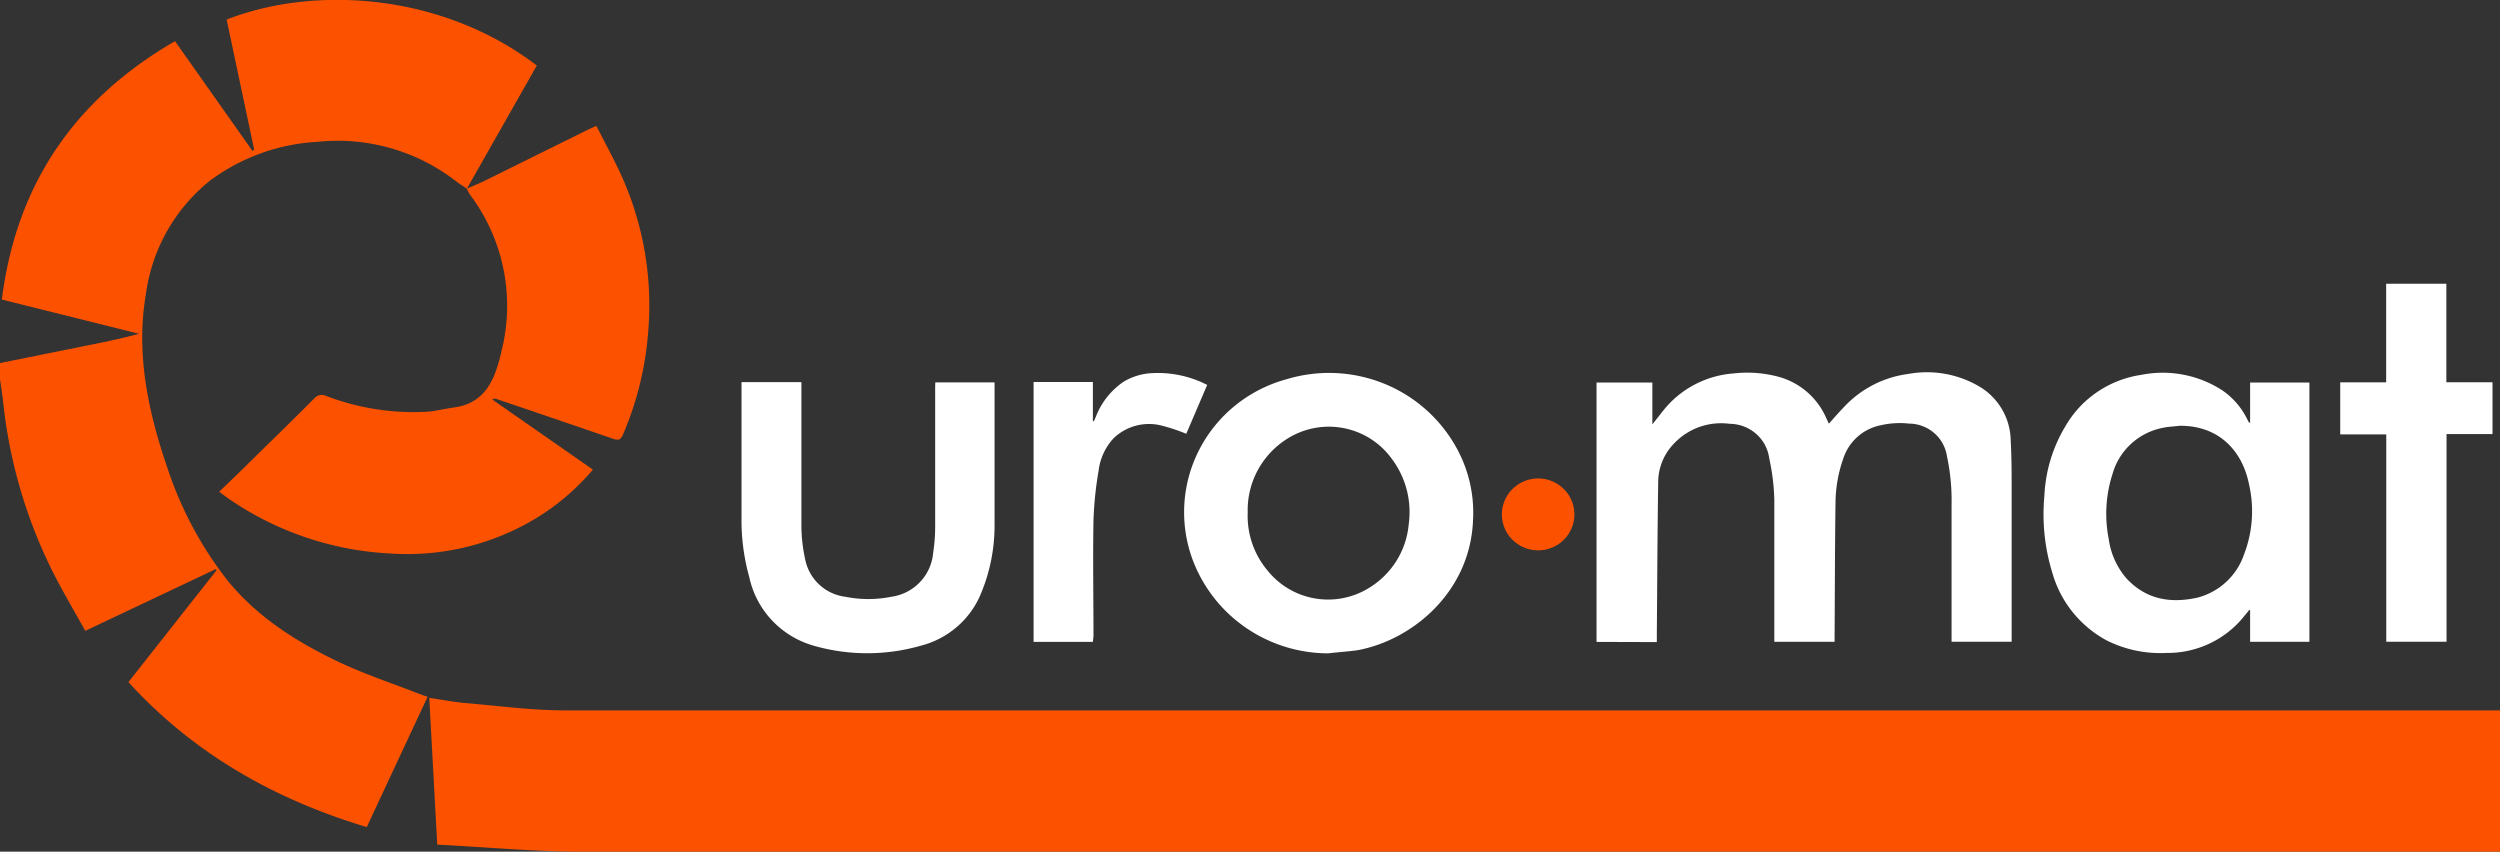
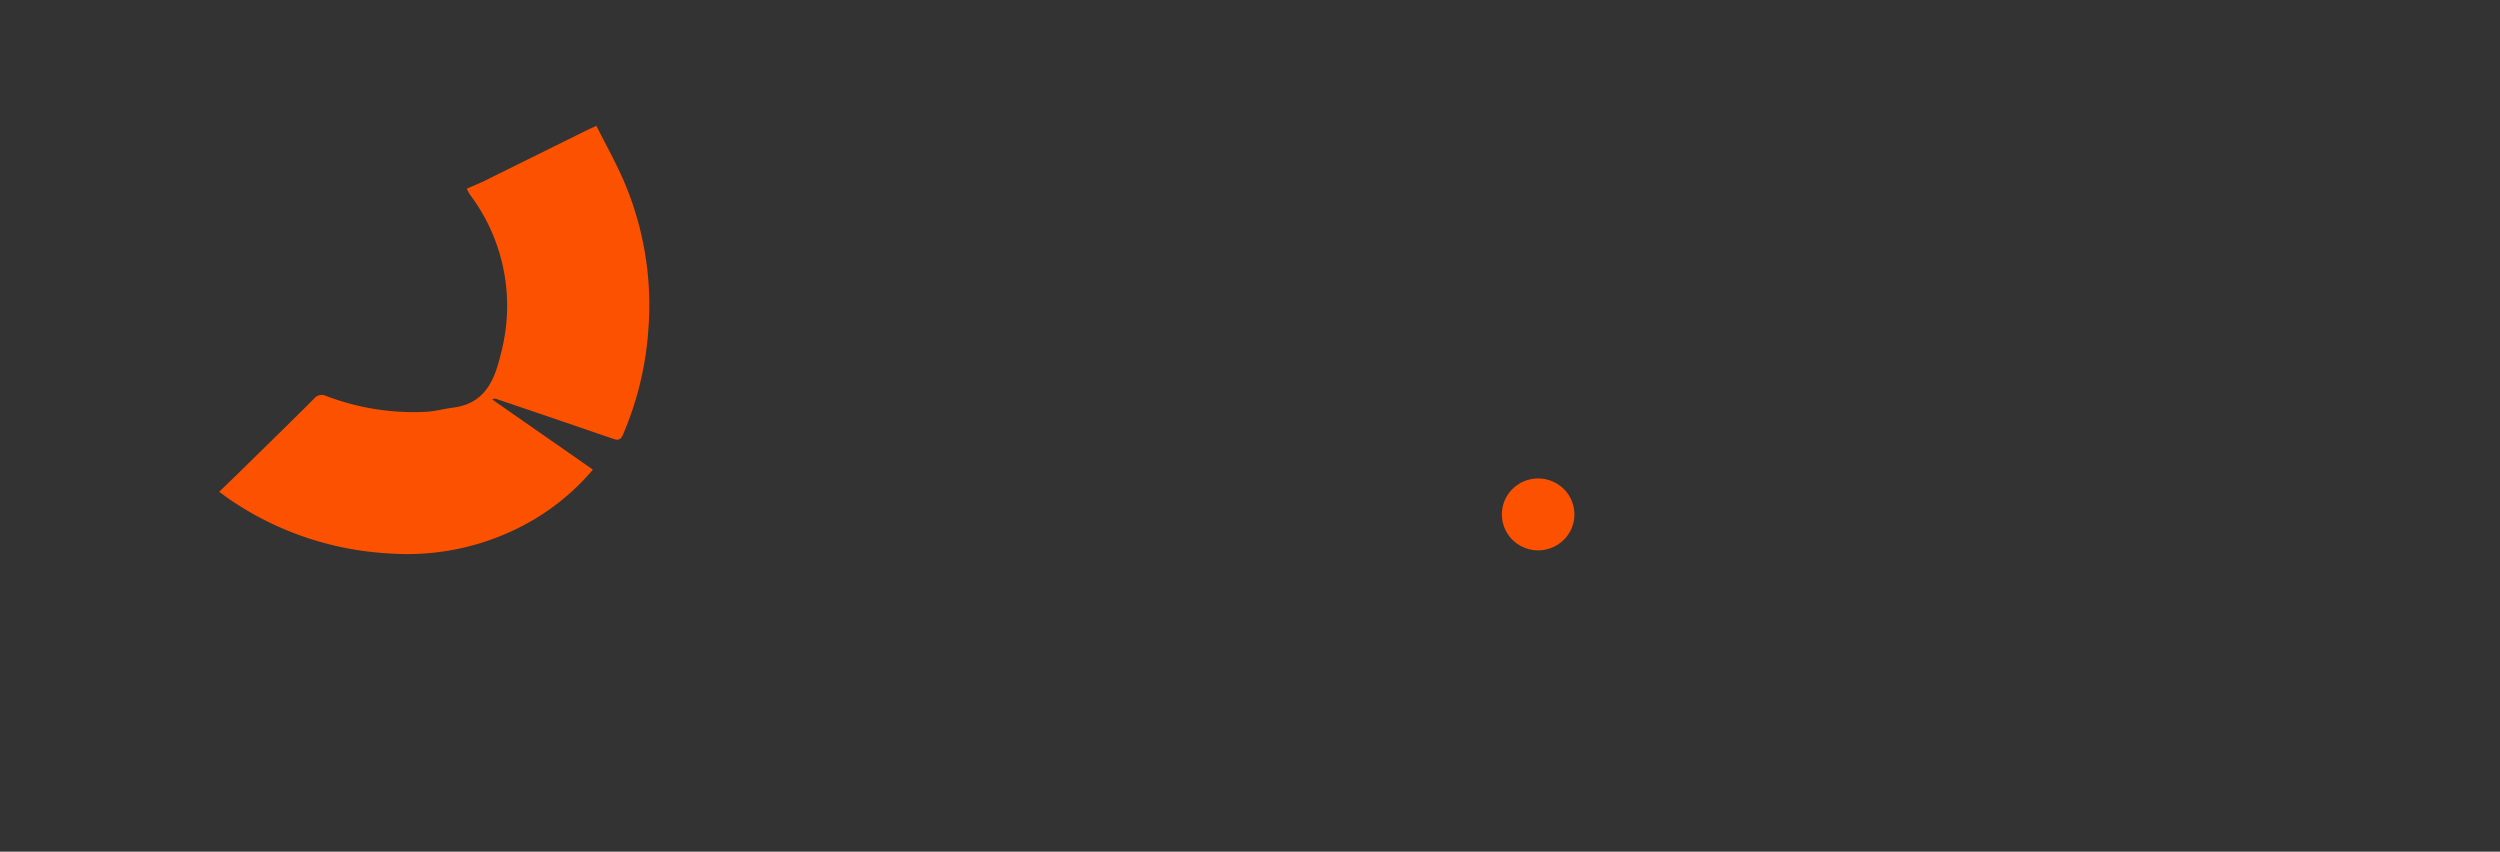
<svg xmlns="http://www.w3.org/2000/svg" width="91" height="31" fill="none">
  <rect width="100%" height="100%" fill="#333333" stroke="none" />
-   <path d="M90.727 15.8h-1.673v7.558H86.86v-7.546h-1.676v-1.895h1.672v-3.59h2.191v3.587h1.68V15.8zm-32.613 7.565v-9.44h2.032v1.523l.403-.512a3.588 3.588 0 011.135-.937c.44-.231.922-.37 1.419-.406a4.39 4.39 0 011.723.146c.37.116.712.31.999.571.287.26.513.58.662.935.03.057.054.114.083.178.184-.206.36-.41.543-.598a3.88 3.88 0 012.353-1.214 3.76 3.76 0 012.643.495c.322.205.589.485.777.815.188.33.292.7.302 1.08.033.58.036 1.16.036 1.74v5.617h-2.187v-5a7.594 7.594 0 00-.169-1.756 1.385 1.385 0 00-.468-.843 1.41 1.41 0 00-.91-.34 3.069 3.069 0 00-1.035.061 1.804 1.804 0 00-1.363 1.222 4.959 4.959 0 00-.28 1.613c-.022 1.617-.022 3.234-.033 4.85v.196h-2.194v-5.17a7.838 7.838 0 00-.184-1.503 1.442 1.442 0 00-.48-.898 1.469 1.469 0 00-.958-.363 2.356 2.356 0 00-2.047.737 2.023 2.023 0 00-.558 1.396c-.028 1.87-.035 3.736-.05 5.605v.207l-2.194-.007zm23.79-7.974v-1.467h2.158v9.437h-2.158v-1.154h-.033l-.194.235a3.547 3.547 0 01-1.254.985 3.583 3.583 0 01-1.562.34 4.354 4.354 0 01-2.198-.466 4.091 4.091 0 01-1.23-1.034 4.045 4.045 0 01-.73-1.424 7.217 7.217 0 01-.288-2.784 5.367 5.367 0 01.759-2.532 3.8 3.8 0 011.162-1.256 3.845 3.845 0 011.6-.625 3.99 3.99 0 012.957.563c.37.255.672.596.877.994l.087.167.047.021zm-2.565.107c-.198.025-.4.032-.593.071-.436.082-.84.282-1.168.58a2.347 2.347 0 00-.681 1.101 4.709 4.709 0 00-.14 2.365c.07.525.29 1.019.633 1.424.719.787 1.622.933 2.604.713.39-.103.748-.3 1.042-.573a2.42 2.42 0 00.645-.994 4.357 4.357 0 00.19-2.525c-.248-1.279-1.126-2.172-2.532-2.162zm-30.99 8.284a5.309 5.309 0 01-3.027-.952 5.226 5.226 0 01-1.926-2.5 4.975 4.975 0 01.283-4.011 5.035 5.035 0 011.317-1.587 5.093 5.093 0 011.85-.932 5.334 5.334 0 013.577.182 5.264 5.264 0 012.637 2.4 4.87 4.87 0 01.558 2.553c-.097 2.592-2.187 4.362-4.205 4.733-.352.05-.708.07-1.064.114zm-2.932-5.118c-.03.764.226 1.513.72 2.101a2.814 2.814 0 001.71 1.015 2.831 2.831 0 001.958-.363 3.046 3.046 0 001.019-.992 3.01 3.01 0 00.453-1.34 3.227 3.227 0 00-.623-2.394 2.816 2.816 0 00-1.762-1.111 2.836 2.836 0 00-2.05.399 3.08 3.08 0 00-1.07 1.156c-.25.47-.372.998-.355 1.53zM34.044 13.92h2.158v5.215a6.41 6.41 0 01-.478 2.429 3.206 3.206 0 01-.87 1.235c-.384.337-.844.58-1.342.706a7.074 7.074 0 01-3.889 0 3.347 3.347 0 01-1.523-.924 3.297 3.297 0 01-.825-1.57 7.675 7.675 0 01-.284-1.993V13.91h2.18v5.267c.005.395.051.789.136 1.175a1.705 1.705 0 001.468 1.371c.549.11 1.115.11 1.665 0 .397-.054.764-.24 1.04-.527.277-.287.448-.659.485-1.054.048-.315.074-.633.075-.95v-5.086l.004-.185zm5.737 9.445h-2.158v-9.459h2.158v1.425h.036l.065-.143a2.714 2.714 0 011.028-1.3 2.21 2.21 0 011.036-.306 3.925 3.925 0 011.846.356l.15.072-.762 1.78a6.533 6.533 0 00-.856-.288 1.855 1.855 0 00-1.798.46 2.099 2.099 0 00-.536 1.167 13.209 13.209 0 00-.187 1.802c-.026 1.425 0 2.817 0 4.224l-.022.21z" fill="#fff" />
-   <path d="M0 13.215l2.845-.573c.737-.146 1.475-.292 2.216-.492L.068 10.904C.59 6.73 2.698 3.624 6.37 1.499l2.813 3.985.072-.022L8.25.712c3.237-1.261 7.856-.948 11.29 1.673a7571.45 7571.45 0 01-2.546 4.484c-.133-.093-.277-.182-.406-.281a7.035 7.035 0 00-5.036-1.425 7.198 7.198 0 00-3.924 1.425 6.373 6.373 0 00-2.31 4.074c-.388 2.215.076 4.337.796 6.431a13.489 13.489 0 002.158 4.024c1.079 1.328 2.482 2.222 3.996 2.949.982.47 2.025.812 3.043 1.21.079.033.162.054.255.086-.737 1.578-1.471 3.145-2.216 4.744-3.352-1.008-6.298-2.668-8.675-5.278l3.208-4.07-.029-.043-4.75 2.247c-.433-.78-.882-1.531-1.267-2.318a18.026 18.026 0 01-1.72-5.987c-.032-.288-.078-.58-.118-.869v-.573zm15.916 17.529l-.291-5.342c.478.071.91.156 1.349.192 1.2.103 2.402.264 3.596.264H91V31H20.908c-1.658-.018-3.316-.17-4.992-.256z" fill="#FC5200" />
  <path d="M16.995 6.869c.259-.118.525-.22.784-.356l3.597-1.78.33-.153c.339.666.695 1.31.99 1.983a11.474 11.474 0 01.9 5.488 11.693 11.693 0 01-.918 3.764c-.08.182-.155.228-.36.157a949.077 949.077 0 00-4.28-1.46c-.029 0-.061 0-.122.028l3.665 2.554a8.453 8.453 0 01-2.158 1.823 9.065 9.065 0 01-5.233 1.229 11.366 11.366 0 01-5.853-1.984c-.111-.075-.215-.16-.36-.26l.774-.748c.892-.88 1.799-1.759 2.68-2.642a.36.36 0 01.439-.1 8.933 8.933 0 003.665.577c.316-.021.63-.107.946-.15 1.237-.153 1.55-1.093 1.78-2.083a6.726 6.726 0 00-1.158-5.676 2.1 2.1 0 01-.115-.218l.007.007zm40.313 11.856c0 .346-.139.679-.386.924a1.327 1.327 0 01-1.867 0 1.3 1.3 0 010-1.849 1.327 1.327 0 011.867 0 1.3 1.3 0 01.386.925z" fill="#FC5200" />
</svg>